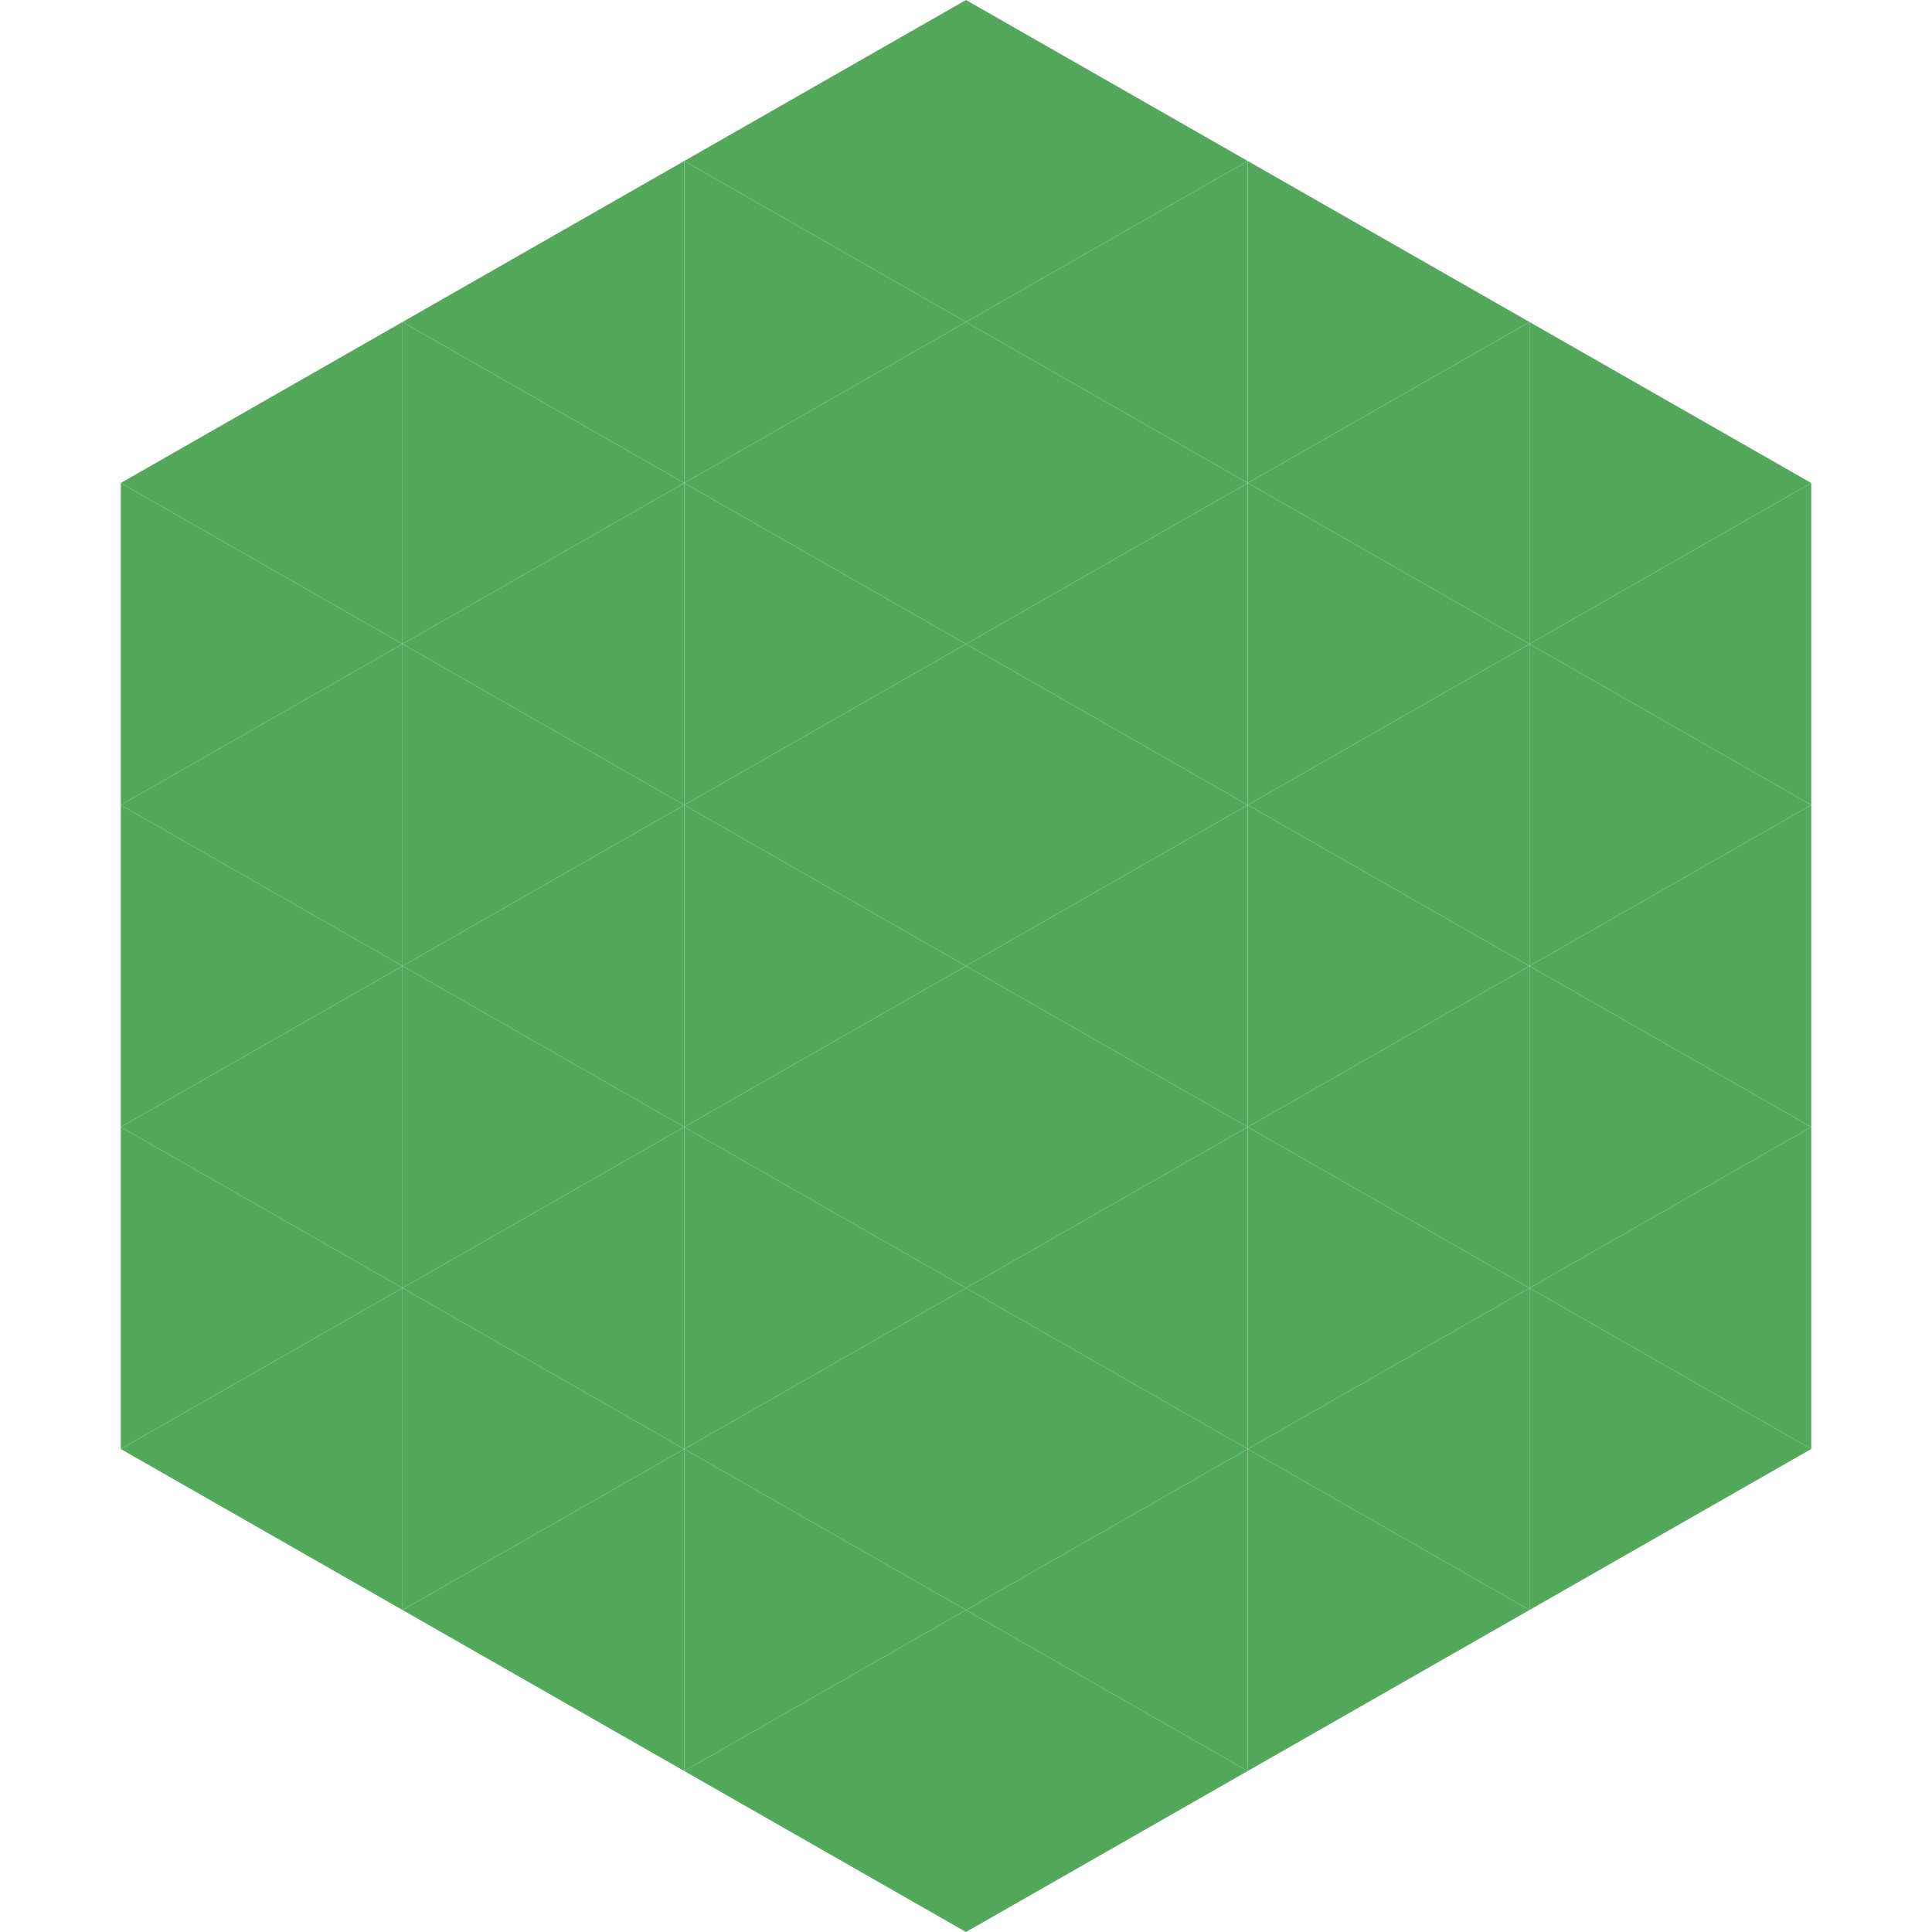
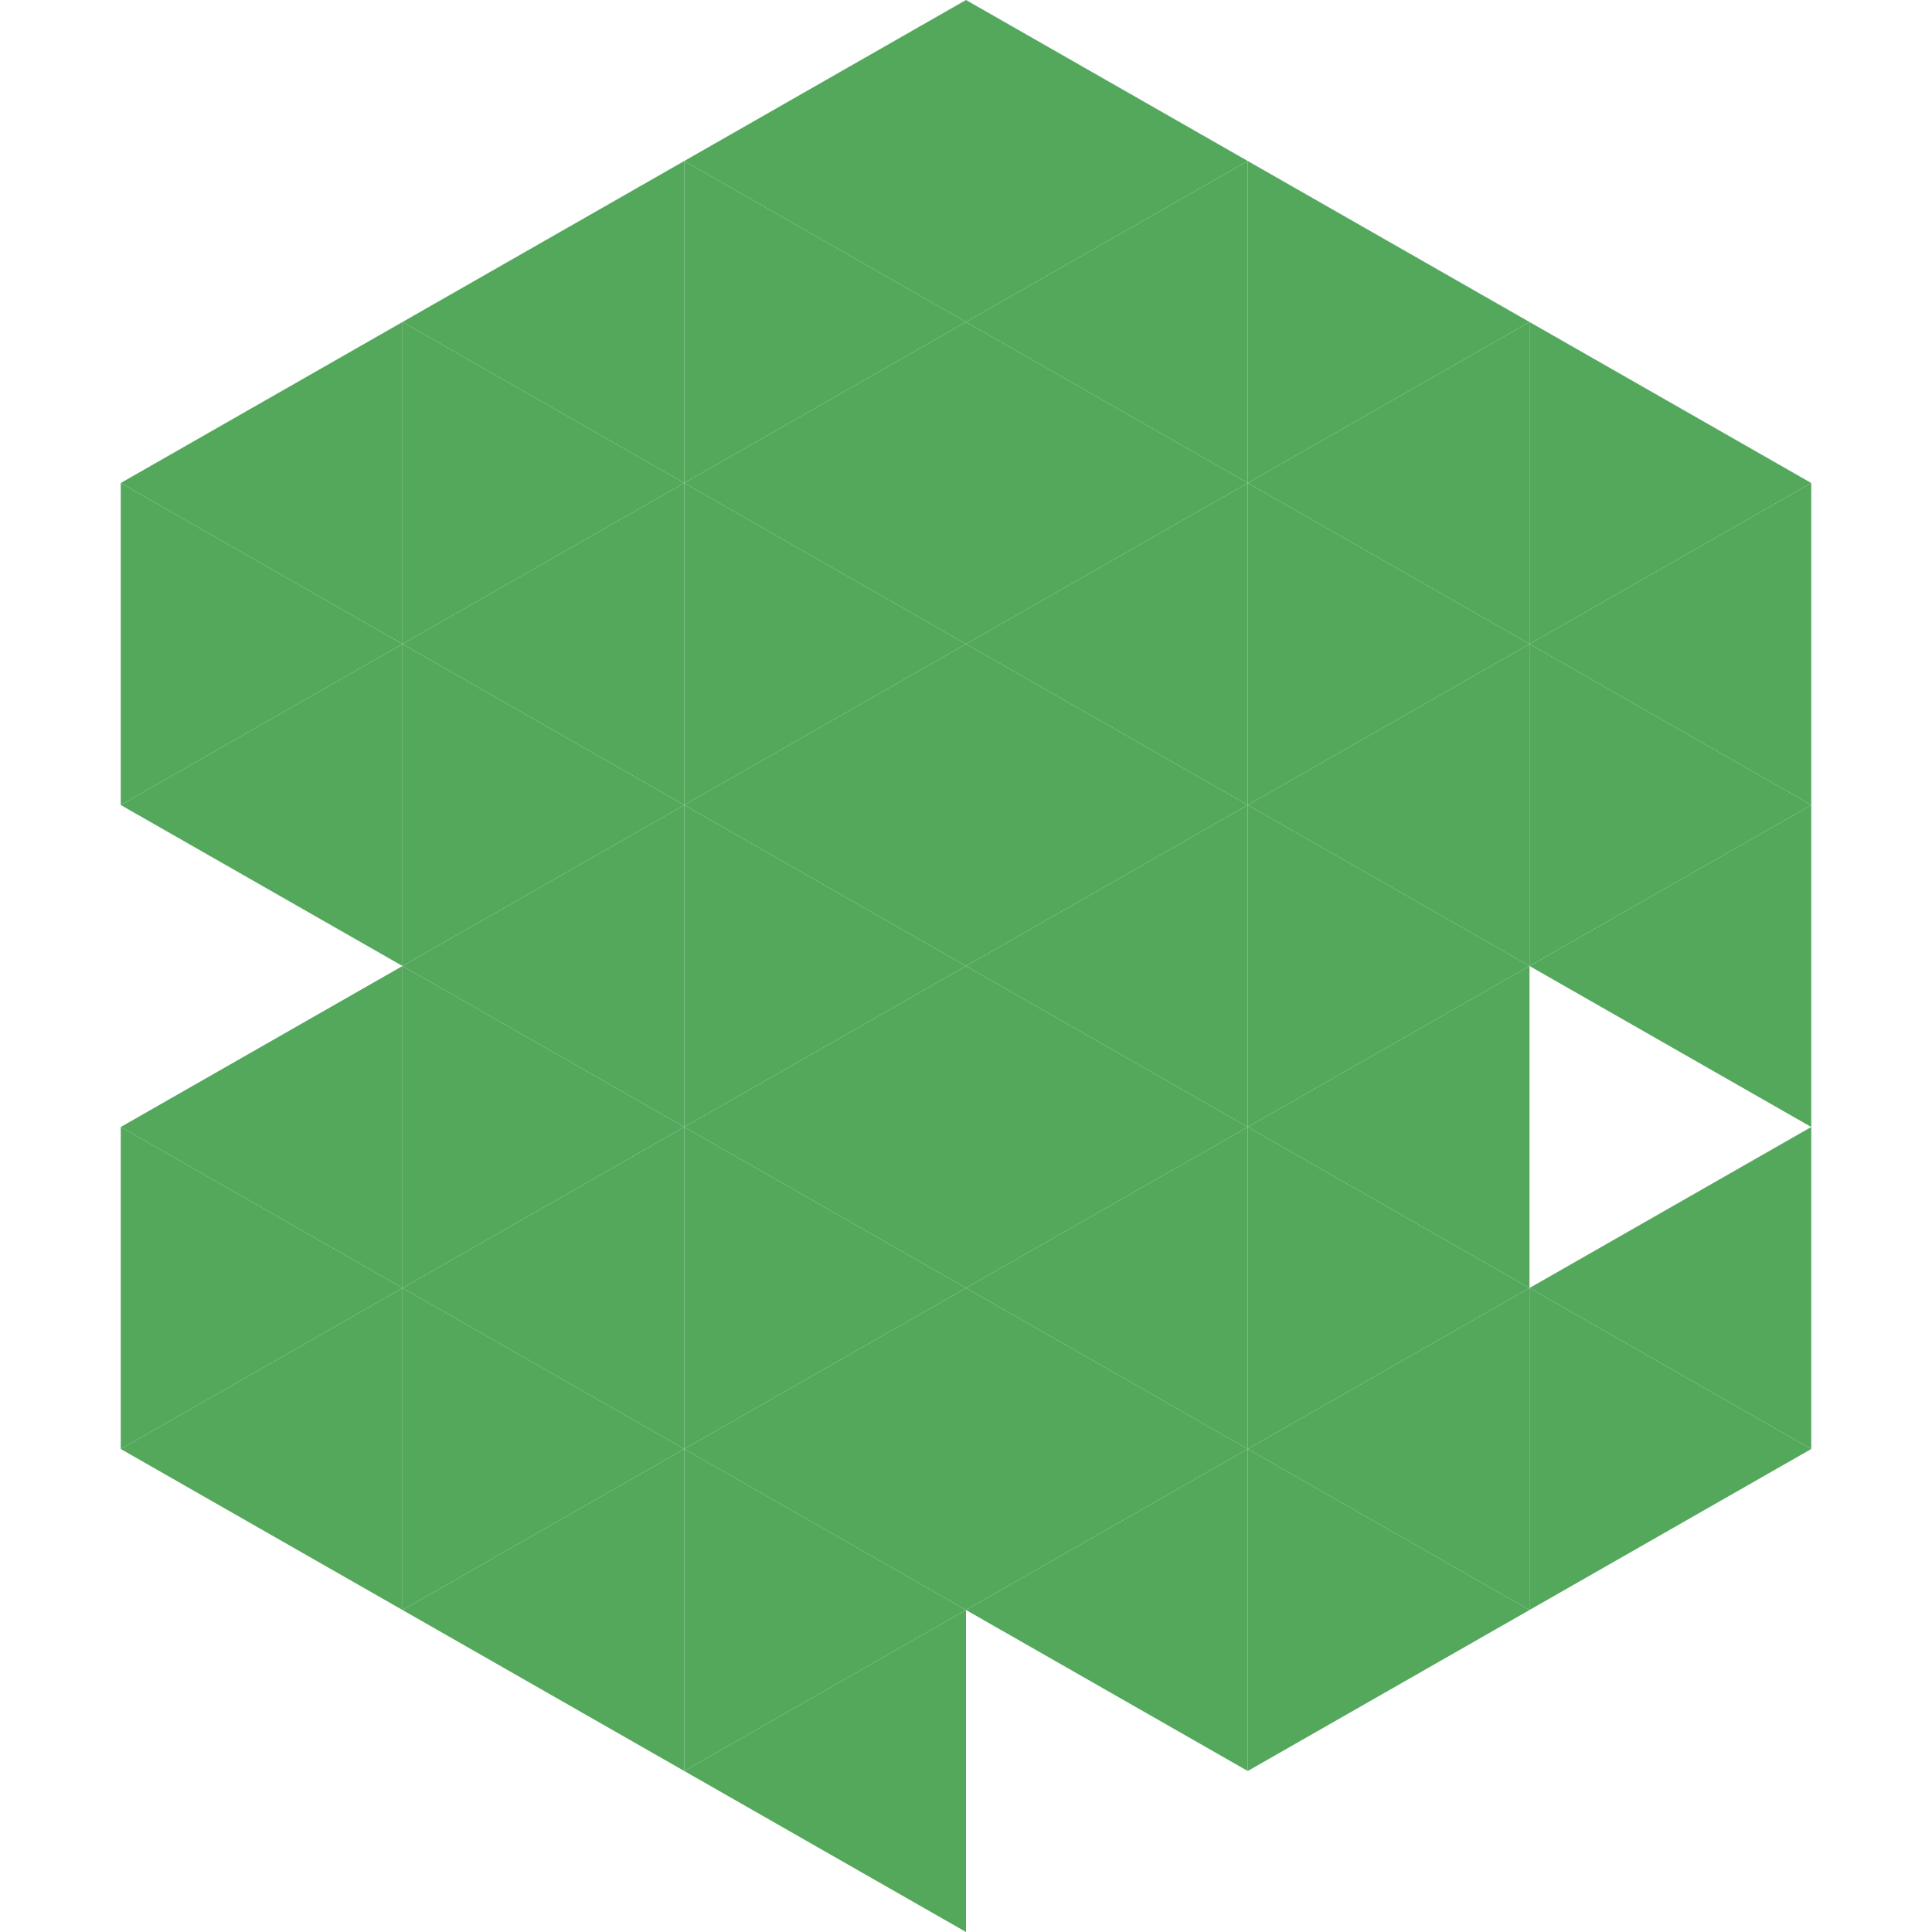
<svg xmlns="http://www.w3.org/2000/svg" width="240" height="240">
  <polygon points="50,40 15,60 50,80" style="fill:rgb(84,168,92)" />
  <polygon points="190,40 225,60 190,80" style="fill:rgb(84,168,92)" />
  <polygon points="15,60 50,80 15,100" style="fill:rgb(84,168,92)" />
  <polygon points="225,60 190,80 225,100" style="fill:rgb(84,168,92)" />
  <polygon points="50,80 15,100 50,120" style="fill:rgb(84,168,92)" />
  <polygon points="190,80 225,100 190,120" style="fill:rgb(84,168,92)" />
-   <polygon points="15,100 50,120 15,140" style="fill:rgb(84,168,92)" />
  <polygon points="225,100 190,120 225,140" style="fill:rgb(84,168,92)" />
  <polygon points="50,120 15,140 50,160" style="fill:rgb(84,168,92)" />
-   <polygon points="190,120 225,140 190,160" style="fill:rgb(84,168,92)" />
  <polygon points="15,140 50,160 15,180" style="fill:rgb(84,168,92)" />
  <polygon points="225,140 190,160 225,180" style="fill:rgb(84,168,92)" />
  <polygon points="50,160 15,180 50,200" style="fill:rgb(84,168,92)" />
  <polygon points="190,160 225,180 190,200" style="fill:rgb(84,168,92)" />
  <polygon points="15,180 50,200 15,220" style="fill:rgb(255,255,255); fill-opacity:0" />
  <polygon points="225,180 190,200 225,220" style="fill:rgb(255,255,255); fill-opacity:0" />
  <polygon points="50,0 85,20 50,40" style="fill:rgb(255,255,255); fill-opacity:0" />
  <polygon points="190,0 155,20 190,40" style="fill:rgb(255,255,255); fill-opacity:0" />
  <polygon points="85,20 50,40 85,60" style="fill:rgb(84,168,92)" />
  <polygon points="155,20 190,40 155,60" style="fill:rgb(84,168,92)" />
  <polygon points="50,40 85,60 50,80" style="fill:rgb(84,168,92)" />
  <polygon points="190,40 155,60 190,80" style="fill:rgb(84,168,92)" />
  <polygon points="85,60 50,80 85,100" style="fill:rgb(84,168,92)" />
  <polygon points="155,60 190,80 155,100" style="fill:rgb(84,168,92)" />
  <polygon points="50,80 85,100 50,120" style="fill:rgb(84,168,92)" />
  <polygon points="190,80 155,100 190,120" style="fill:rgb(84,168,92)" />
  <polygon points="85,100 50,120 85,140" style="fill:rgb(84,168,92)" />
  <polygon points="155,100 190,120 155,140" style="fill:rgb(84,168,92)" />
  <polygon points="50,120 85,140 50,160" style="fill:rgb(84,168,92)" />
  <polygon points="190,120 155,140 190,160" style="fill:rgb(84,168,92)" />
  <polygon points="85,140 50,160 85,180" style="fill:rgb(84,168,92)" />
  <polygon points="155,140 190,160 155,180" style="fill:rgb(84,168,92)" />
  <polygon points="50,160 85,180 50,200" style="fill:rgb(84,168,92)" />
  <polygon points="190,160 155,180 190,200" style="fill:rgb(84,168,92)" />
  <polygon points="85,180 50,200 85,220" style="fill:rgb(84,168,92)" />
  <polygon points="155,180 190,200 155,220" style="fill:rgb(84,168,92)" />
  <polygon points="120,0 85,20 120,40" style="fill:rgb(84,168,92)" />
  <polygon points="120,0 155,20 120,40" style="fill:rgb(84,168,92)" />
  <polygon points="85,20 120,40 85,60" style="fill:rgb(84,168,92)" />
  <polygon points="155,20 120,40 155,60" style="fill:rgb(84,168,92)" />
  <polygon points="120,40 85,60 120,80" style="fill:rgb(84,168,92)" />
  <polygon points="120,40 155,60 120,80" style="fill:rgb(84,168,92)" />
  <polygon points="85,60 120,80 85,100" style="fill:rgb(84,168,92)" />
  <polygon points="155,60 120,80 155,100" style="fill:rgb(84,168,92)" />
  <polygon points="120,80 85,100 120,120" style="fill:rgb(84,168,92)" />
  <polygon points="120,80 155,100 120,120" style="fill:rgb(84,168,92)" />
  <polygon points="85,100 120,120 85,140" style="fill:rgb(84,168,92)" />
  <polygon points="155,100 120,120 155,140" style="fill:rgb(84,168,92)" />
  <polygon points="120,120 85,140 120,160" style="fill:rgb(84,168,92)" />
  <polygon points="120,120 155,140 120,160" style="fill:rgb(84,168,92)" />
  <polygon points="85,140 120,160 85,180" style="fill:rgb(84,168,92)" />
  <polygon points="155,140 120,160 155,180" style="fill:rgb(84,168,92)" />
  <polygon points="120,160 85,180 120,200" style="fill:rgb(84,168,92)" />
  <polygon points="120,160 155,180 120,200" style="fill:rgb(84,168,92)" />
  <polygon points="85,180 120,200 85,220" style="fill:rgb(84,168,92)" />
  <polygon points="155,180 120,200 155,220" style="fill:rgb(84,168,92)" />
  <polygon points="120,200 85,220 120,240" style="fill:rgb(84,168,92)" />
-   <polygon points="120,200 155,220 120,240" style="fill:rgb(84,168,92)" />
  <polygon points="85,220 120,240 85,260" style="fill:rgb(255,255,255); fill-opacity:0" />
  <polygon points="155,220 120,240 155,260" style="fill:rgb(255,255,255); fill-opacity:0" />
</svg>